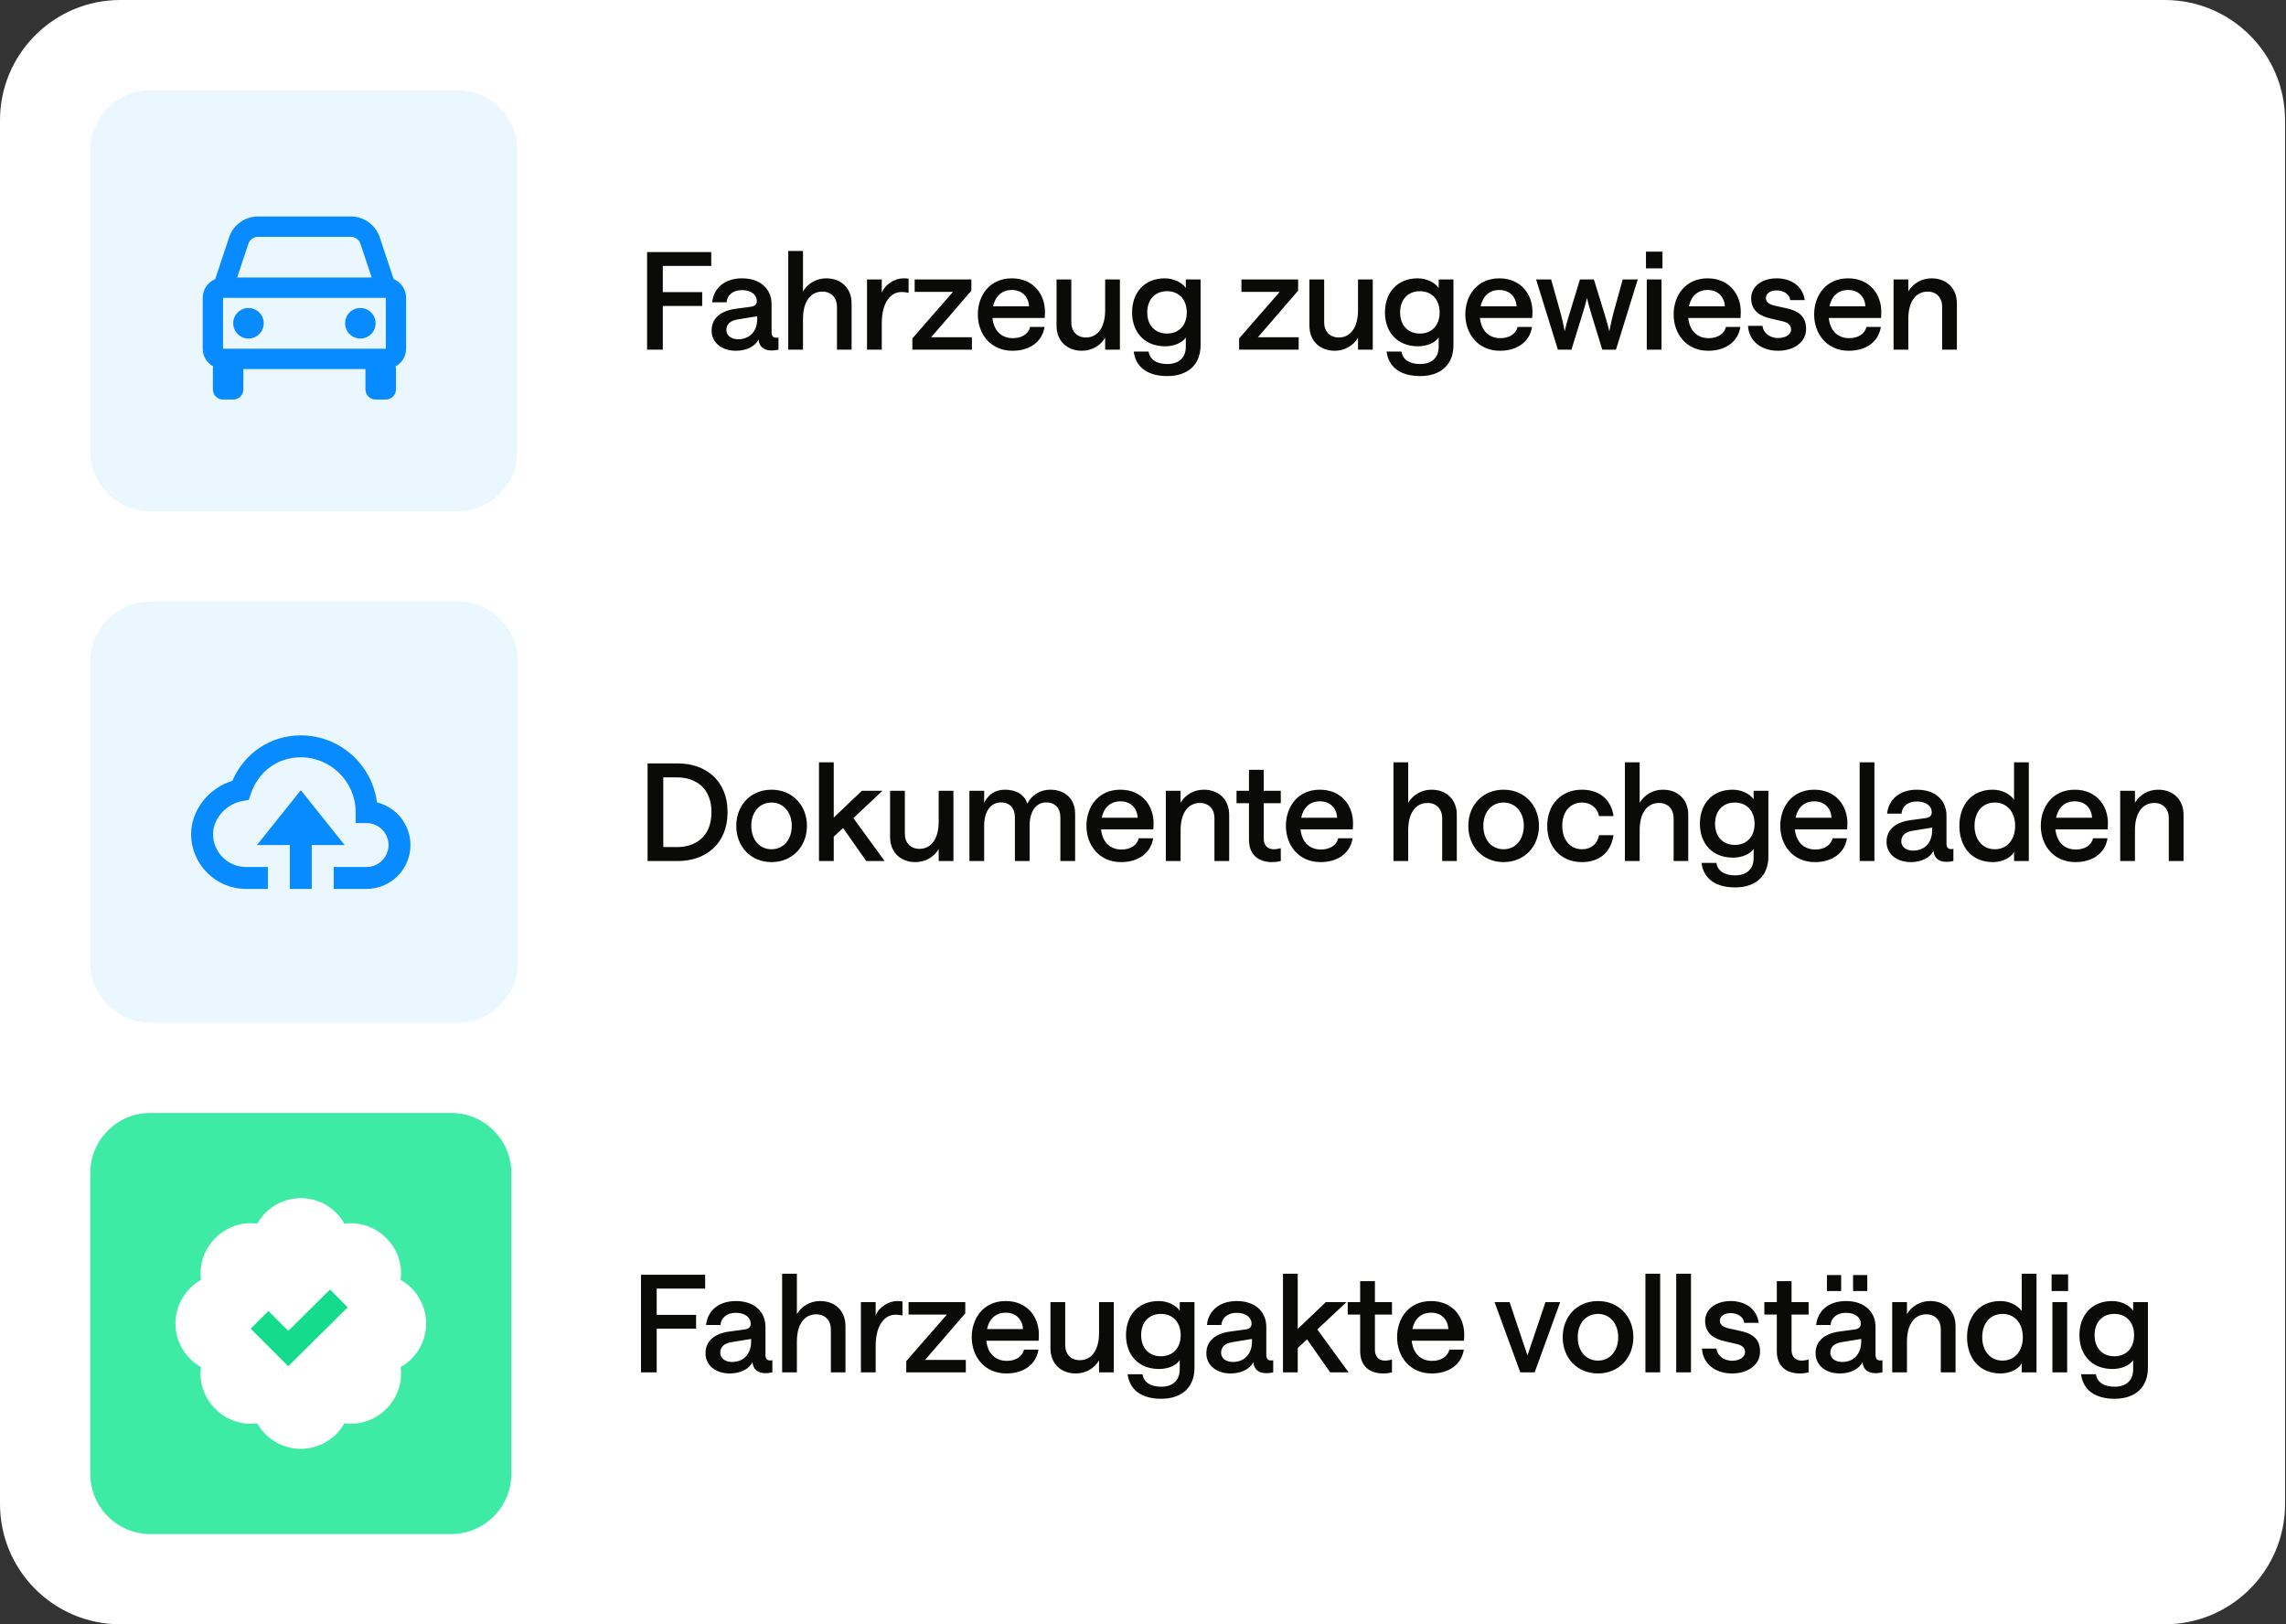
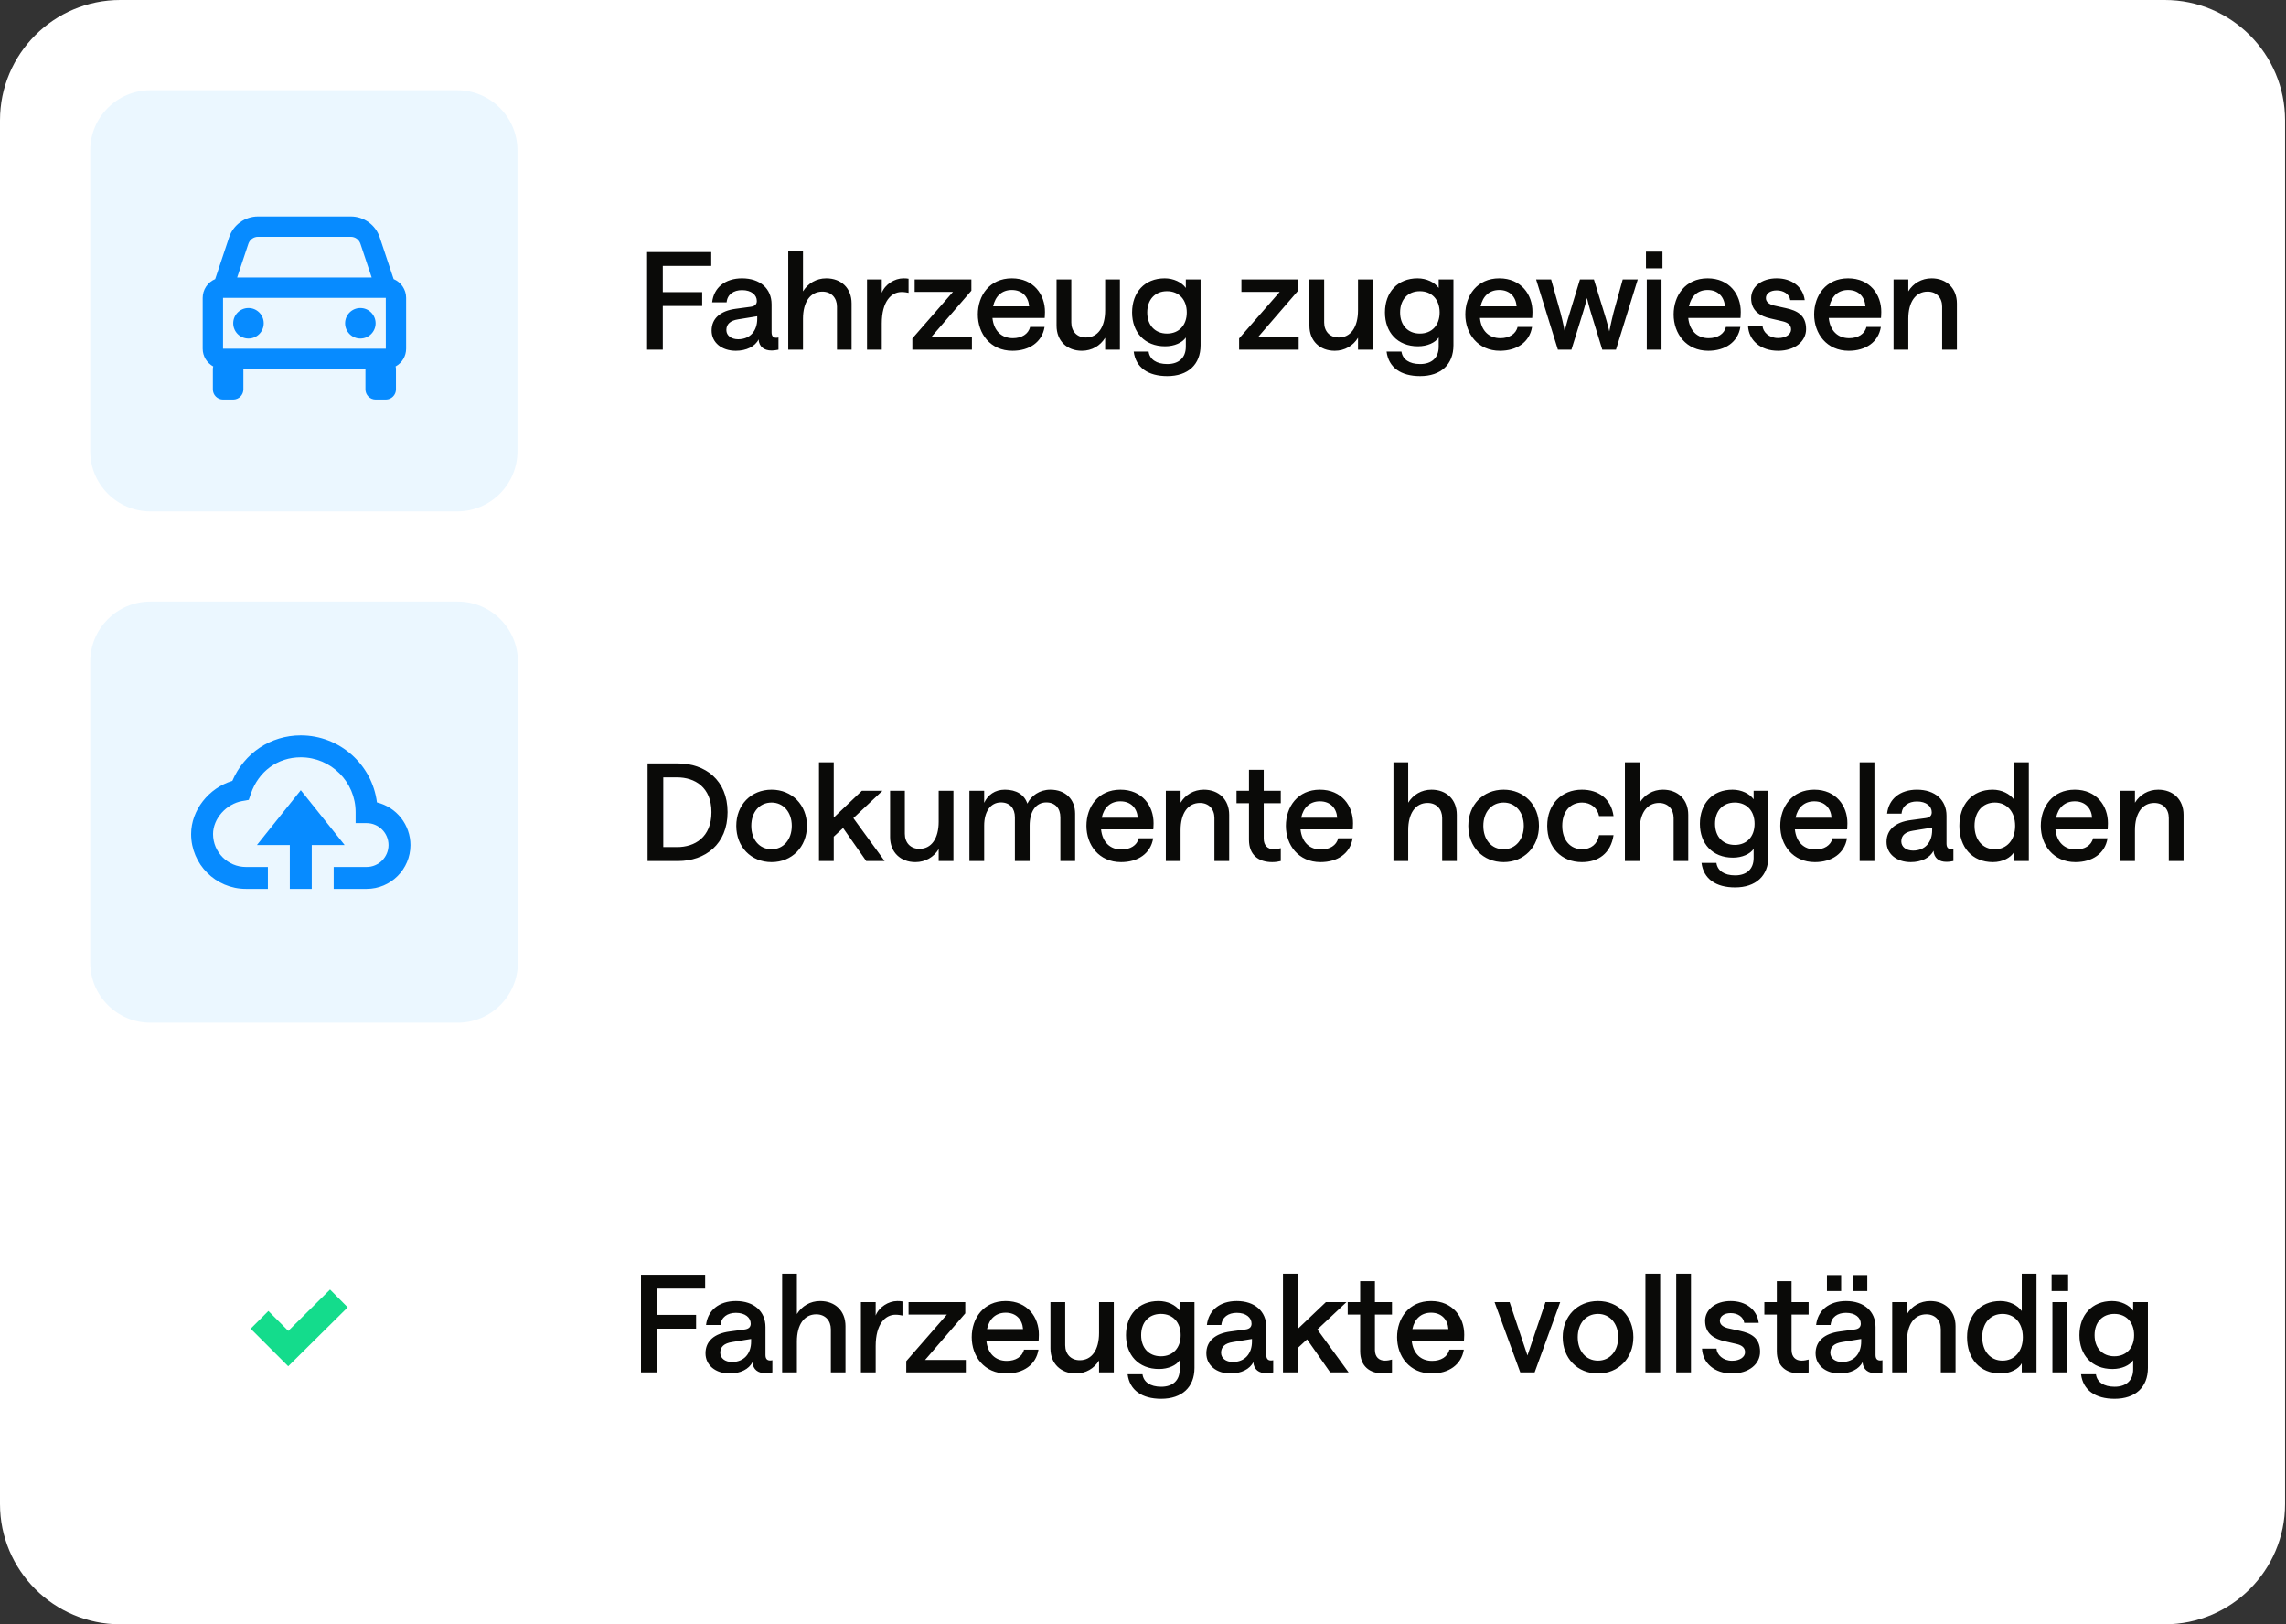
<svg xmlns="http://www.w3.org/2000/svg" width="304" height="216" viewBox="0 0 304 216" fill="none">
  <rect x="0" y="0" width="304" height="216" fill="#333333" stroke="none" />
  <path d="M0 16C0 7.163 7.163 0 16 0H287.875C296.712 0 303.875 7.163 303.875 16V200C303.875 208.837 296.712 216 287.875 216H16C7.163 216 0 208.837 0 200V16Z" fill="white" />
  <path d="M12 20C12 15.582 15.582 12 20 12H60.812C65.23 12 68.812 15.582 68.812 20V60C68.812 64.418 65.23 68 60.812 68H20C15.582 68 12 64.418 12 60V20Z" fill="#EBF7FF" />
  <path d="M52.347 37.113L50.497 31.56C50.228 30.752 49.712 30.049 49.021 29.551C48.33 29.052 47.5 28.785 46.648 28.786H34.315C33.463 28.785 32.633 29.052 31.942 29.551C31.251 30.049 30.735 30.752 30.467 31.56L28.616 37.113C28.125 37.319 27.705 37.666 27.409 38.109C27.114 38.553 26.956 39.074 26.955 39.607V46.37C26.955 47.389 27.527 48.267 28.36 48.728C28.343 48.817 28.308 48.898 28.308 48.992V51.781C28.308 52.14 28.45 52.484 28.704 52.737C28.958 52.991 29.302 53.133 29.66 53.133H31.013C31.372 53.133 31.716 52.991 31.97 52.737C32.223 52.484 32.366 52.14 32.366 51.781V49.075H48.598V51.781C48.598 52.14 48.74 52.484 48.994 52.737C49.247 52.991 49.592 53.133 49.95 53.133H51.303C51.662 53.133 52.006 52.991 52.259 52.737C52.513 52.484 52.656 52.14 52.656 51.781V48.992C52.656 48.898 52.62 48.816 52.603 48.728C53.027 48.497 53.381 48.156 53.628 47.741C53.875 47.327 54.007 46.853 54.008 46.37V39.607C54.008 38.486 53.321 37.523 52.347 37.113ZM29.66 46.37V39.607H51.303L51.306 46.37H29.66ZM34.315 31.491H46.647C47.23 31.491 47.747 31.862 47.931 32.416L49.427 36.902H31.537L33.031 32.416C33.121 32.147 33.293 31.912 33.524 31.746C33.754 31.58 34.031 31.491 34.315 31.491Z" fill="#078BFF" />
  <path d="M33.042 45.017C34.163 45.017 35.071 44.109 35.071 42.989C35.071 41.868 34.163 40.96 33.042 40.96C31.922 40.96 31.013 41.868 31.013 42.989C31.013 44.109 31.922 45.017 33.042 45.017Z" fill="#078BFF" />
  <path d="M47.921 45.017C49.042 45.017 49.95 44.109 49.95 42.989C49.95 41.868 49.042 40.96 47.921 40.96C46.801 40.96 45.892 41.868 45.892 42.989C45.892 44.109 46.801 45.017 47.921 45.017Z" fill="#078BFF" />
  <path d="M86.053 46.5V33.522H94.585V35.358H88.141V38.85H93.379V40.686H88.141V46.5H86.053ZM97.855 46.644C95.965 46.644 94.633 45.546 94.633 43.962C94.633 42.342 95.803 41.334 97.837 41.064L99.835 40.794C100.375 40.722 100.645 40.47 100.645 40.02C100.645 39.21 99.907 38.58 98.683 38.58C97.549 38.58 96.721 39.156 96.631 40.2H94.705C94.921 38.256 96.415 37.014 98.683 37.014C101.077 37.014 102.607 38.382 102.607 40.47V44.178C102.607 44.718 102.841 44.916 103.237 44.916C103.345 44.916 103.453 44.898 103.525 44.88V46.5C103.327 46.536 102.985 46.608 102.607 46.608C101.635 46.608 100.951 46.14 100.879 45.132C100.429 46.068 99.259 46.644 97.855 46.644ZM98.161 45.114C99.763 45.114 100.699 43.998 100.699 42.396V42.054L98.161 42.468C97.117 42.63 96.595 43.098 96.595 43.89C96.595 44.61 97.225 45.114 98.161 45.114ZM104.823 46.5V33.378H106.785V38.742C107.451 37.68 108.549 37.014 109.881 37.014C111.879 37.014 113.247 38.328 113.247 40.344V46.5H111.303V40.776C111.303 39.606 110.547 38.778 109.359 38.778C107.757 38.778 106.785 40.146 106.785 42.396V46.5H104.823ZM120.825 38.94C120.573 38.886 120.267 38.832 119.889 38.832C118.521 38.832 117.261 40.092 117.261 43.008V46.5H115.299V37.158H117.261V38.94C117.693 37.824 118.953 37.014 120.141 37.014C120.465 37.014 120.645 37.032 120.825 37.068V38.94ZM121.329 46.5V45.006L126.729 38.814H121.635V37.158H129.177V38.652L123.831 44.844H129.249V46.5H121.329ZM131.979 42.288C132.159 43.998 133.185 44.97 134.697 44.97C135.849 44.97 136.767 44.43 136.983 43.476H138.909C138.585 45.51 136.875 46.644 134.643 46.644C131.691 46.644 130.035 44.358 130.035 41.82C130.035 39.3 131.601 37.014 134.553 37.014C137.451 37.014 138.981 39.174 138.963 41.496C138.963 41.856 138.927 42.288 138.927 42.288H131.979ZM134.553 38.562C133.239 38.562 132.357 39.372 132.069 40.74H136.857C136.767 39.48 135.957 38.562 134.553 38.562ZM148.928 37.158V46.5H146.966V44.916C146.318 45.978 145.202 46.644 143.87 46.644C141.89 46.644 140.504 45.33 140.504 43.314V37.158H142.466V42.882C142.466 44.052 143.204 44.88 144.41 44.88C145.994 44.88 146.966 43.512 146.966 41.262V37.158H148.928ZM155.229 50.01C152.673 50.01 151.035 48.876 150.765 46.752H152.745C152.889 47.778 153.771 48.408 155.229 48.408C156.777 48.408 157.695 47.562 157.695 46.104V44.88C157.245 45.564 156.183 46.05 154.941 46.05C152.205 46.05 150.549 44.178 150.549 41.55C150.549 38.886 152.205 37.014 154.887 37.014C156.075 37.014 157.155 37.536 157.695 38.292V37.158H159.657V45.906C159.657 48.48 157.983 50.01 155.229 50.01ZM155.193 44.358C156.795 44.358 157.821 43.242 157.821 41.55C157.821 39.858 156.795 38.724 155.193 38.724C153.591 38.724 152.565 39.84 152.565 41.55C152.565 43.242 153.591 44.358 155.193 44.358ZM164.782 46.5V45.006L170.182 38.814H165.088V37.158H172.63V38.652L167.284 44.844H172.702V46.5H164.782ZM182.555 37.158V46.5H180.593V44.916C179.945 45.978 178.829 46.644 177.497 46.644C175.517 46.644 174.131 45.33 174.131 43.314V37.158H176.093V42.882C176.093 44.052 176.831 44.88 178.037 44.88C179.621 44.88 180.593 43.512 180.593 41.262V37.158H182.555ZM188.856 50.01C186.3 50.01 184.662 48.876 184.392 46.752H186.372C186.516 47.778 187.398 48.408 188.856 48.408C190.404 48.408 191.322 47.562 191.322 46.104V44.88C190.872 45.564 189.81 46.05 188.568 46.05C185.832 46.05 184.176 44.178 184.176 41.55C184.176 38.886 185.832 37.014 188.514 37.014C189.702 37.014 190.782 37.536 191.322 38.292V37.158H193.284V45.906C193.284 48.48 191.61 50.01 188.856 50.01ZM188.82 44.358C190.422 44.358 191.448 43.242 191.448 41.55C191.448 39.858 190.422 38.724 188.82 38.724C187.218 38.724 186.192 39.84 186.192 41.55C186.192 43.242 187.218 44.358 188.82 44.358ZM196.807 42.288C196.987 43.998 198.013 44.97 199.525 44.97C200.677 44.97 201.595 44.43 201.811 43.476H203.737C203.413 45.51 201.703 46.644 199.471 46.644C196.519 46.644 194.863 44.358 194.863 41.82C194.863 39.3 196.429 37.014 199.381 37.014C202.279 37.014 203.809 39.174 203.791 41.496C203.791 41.856 203.755 42.288 203.755 42.288H196.807ZM199.381 38.562C198.067 38.562 197.185 39.372 196.897 40.74H201.685C201.595 39.48 200.785 38.562 199.381 38.562ZM207.174 46.5L204.276 37.158H206.274L207.516 41.568C207.894 42.99 208.074 44.052 208.074 44.052C208.074 44.052 208.308 43.008 208.758 41.586L210.108 37.158H211.962L213.33 41.604C213.78 43.026 214.014 44.07 214.014 44.07C214.014 44.07 214.212 43.008 214.572 41.568L215.796 37.158H217.794L214.896 46.5H213.078L211.728 42.108C211.278 40.686 211.044 39.624 211.044 39.624C211.044 39.624 210.792 40.686 210.342 42.09L208.974 46.5H207.174ZM218.993 46.5V37.158H220.955V46.5H218.993ZM218.885 35.682V33.468H221.081V35.682H218.885ZM224.51 42.288C224.69 43.998 225.716 44.97 227.228 44.97C228.38 44.97 229.298 44.43 229.514 43.476H231.44C231.116 45.51 229.406 46.644 227.174 46.644C224.222 46.644 222.566 44.358 222.566 41.82C222.566 39.3 224.132 37.014 227.084 37.014C229.982 37.014 231.512 39.174 231.494 41.496C231.494 41.856 231.458 42.288 231.458 42.288H224.51ZM227.084 38.562C225.77 38.562 224.888 39.372 224.6 40.74H229.388C229.298 39.48 228.488 38.562 227.084 38.562ZM236.455 46.644C234.115 46.644 232.549 45.258 232.459 43.332H234.385C234.439 44.142 235.231 44.952 236.455 44.952C237.481 44.952 238.183 44.466 238.183 43.818C238.183 43.188 237.733 42.882 237.031 42.72L235.483 42.36C234.115 42.054 232.873 41.388 232.873 39.642C232.873 38.184 234.205 37.014 236.275 37.014C238.255 37.014 239.767 38.112 240.001 39.912H238.075C237.967 39.084 237.157 38.616 236.275 38.616C235.429 38.616 234.835 39.012 234.835 39.642C234.835 40.146 235.267 40.47 235.933 40.632L237.481 40.974C238.975 41.298 240.181 41.892 240.181 43.764C240.181 45.384 238.705 46.644 236.455 46.644ZM243.196 42.288C243.376 43.998 244.402 44.97 245.914 44.97C247.066 44.97 247.984 44.43 248.2 43.476H250.126C249.802 45.51 248.092 46.644 245.86 46.644C242.908 46.644 241.252 44.358 241.252 41.82C241.252 39.3 242.818 37.014 245.77 37.014C248.668 37.014 250.198 39.174 250.18 41.496C250.18 41.856 250.144 42.288 250.144 42.288H243.196ZM245.77 38.562C244.456 38.562 243.574 39.372 243.286 40.74H248.074C247.984 39.48 247.174 38.562 245.77 38.562ZM251.811 46.5V37.158H253.773V38.742C254.421 37.68 255.537 37.014 256.869 37.014C258.849 37.014 260.235 38.328 260.235 40.344V46.5H258.273V40.776C258.273 39.606 257.535 38.778 256.347 38.778C254.745 38.778 253.773 40.146 253.773 42.396V46.5H251.811Z" fill="#0A0A08" />
  <path d="M12 88C12 83.582 15.582 80 20 80H60.875C65.293 80 68.875 83.582 68.875 88V128C68.875 132.418 65.293 136 60.875 136H20C15.582 136 12 132.418 12 128V88Z" fill="#EBF7FF" />
  <path d="M41.458 118.208V112.375H45.833L40 105.083L34.166 112.375H38.541V118.208H41.458Z" fill="#078BFF" />
  <path d="M32.708 118.208H35.625V115.292H32.708C30.296 115.292 28.333 113.329 28.333 110.917C28.333 108.869 30.082 106.897 32.231 106.52L33.079 106.371L33.359 105.557C34.384 102.566 36.93 100.708 40 100.708C44.02 100.708 47.291 103.979 47.291 108V109.458H48.75C50.358 109.458 51.666 110.766 51.666 112.375C51.666 113.983 50.358 115.292 48.75 115.292H44.375V118.208H48.75C51.967 118.208 54.583 115.592 54.583 112.375C54.581 111.068 54.141 109.799 53.333 108.771C52.525 107.743 51.396 107.016 50.127 106.705C49.489 101.685 45.191 97.791 40 97.791C35.981 97.791 32.489 100.141 30.895 103.844C27.763 104.78 25.416 107.737 25.416 110.917C25.416 114.937 28.688 118.208 32.708 118.208Z" fill="#078BFF" />
  <path d="M86.117 114.5V101.522H90.167C93.767 101.522 96.755 103.736 96.755 108.002C96.755 112.286 93.767 114.5 90.167 114.5H86.117ZM90.041 112.646C92.381 112.646 94.613 111.35 94.613 108.002C94.613 104.672 92.381 103.376 90.041 103.376H88.205V112.646H90.041ZM102.611 114.644C99.857 114.644 97.913 112.61 97.913 109.82C97.913 107.048 99.857 105.014 102.611 105.014C105.311 105.014 107.309 107.03 107.309 109.82C107.309 112.628 105.311 114.644 102.611 114.644ZM102.611 112.934C104.195 112.934 105.293 111.638 105.293 109.82C105.293 108.002 104.177 106.724 102.611 106.724C100.973 106.724 99.911 108.02 99.911 109.82C99.911 111.638 100.973 112.934 102.611 112.934ZM108.912 114.5V101.378H110.874V108.722L114.618 105.158H117.354L113.484 108.794L117.642 114.5H115.194L112.116 110.108L110.874 111.26V114.5H108.912ZM126.791 105.158V114.5H124.829V112.916C124.181 113.978 123.065 114.644 121.733 114.644C119.753 114.644 118.367 113.33 118.367 111.314V105.158H120.329V110.882C120.329 112.052 121.067 112.88 122.273 112.88C123.857 112.88 124.829 111.512 124.829 109.262V105.158H126.791ZM128.916 114.5V105.158H130.878V106.76C131.364 105.716 132.3 105.014 133.632 105.014C135.144 105.014 136.224 105.662 136.62 106.868C137.124 105.824 138.24 105.014 139.68 105.014C141.678 105.014 142.974 106.292 142.974 108.2V114.5H141.012V108.686C141.012 107.498 140.328 106.706 139.14 106.706C137.718 106.706 136.926 107.966 136.926 109.784V114.5H134.964V108.686C134.964 107.498 134.298 106.706 133.11 106.706C131.688 106.706 130.878 107.984 130.878 109.784V114.5H128.916ZM146.422 110.288C146.602 111.998 147.628 112.97 149.14 112.97C150.292 112.97 151.21 112.43 151.426 111.476H153.352C153.027 113.51 151.318 114.644 149.086 114.644C146.134 114.644 144.478 112.358 144.478 109.82C144.478 107.3 146.044 105.014 148.996 105.014C151.894 105.014 153.424 107.174 153.406 109.496C153.406 109.856 153.37 110.288 153.37 110.288H146.422ZM148.996 106.562C147.682 106.562 146.8 107.372 146.512 108.74H151.3C151.21 107.48 150.4 106.562 148.996 106.562ZM155.037 114.5V105.158H156.999V106.742C157.647 105.68 158.763 105.014 160.095 105.014C162.075 105.014 163.461 106.328 163.461 108.344V114.5H161.499V108.776C161.499 107.606 160.761 106.778 159.573 106.778C157.971 106.778 156.999 108.146 156.999 110.396V114.5H155.037ZM169.189 114.644C167.353 114.644 166.093 113.69 166.093 111.674V106.814H164.437V105.158H166.093V102.368H168.055V105.158H170.323V106.814H168.055V111.512C168.055 112.448 168.595 112.934 169.387 112.934C169.747 112.934 170.071 112.862 170.323 112.79V114.5C170.053 114.572 169.639 114.644 169.189 114.644ZM172.947 110.288C173.127 111.998 174.153 112.97 175.665 112.97C176.817 112.97 177.735 112.43 177.951 111.476H179.877C179.553 113.51 177.843 114.644 175.611 114.644C172.659 114.644 171.003 112.358 171.003 109.82C171.003 107.3 172.569 105.014 175.521 105.014C178.419 105.014 179.949 107.174 179.931 109.496C179.931 109.856 179.895 110.288 179.895 110.288H172.947ZM175.521 106.562C174.207 106.562 173.325 107.372 173.037 108.74H177.825C177.735 107.48 176.925 106.562 175.521 106.562ZM185.306 114.5V101.378H187.268V106.742C187.934 105.68 189.032 105.014 190.364 105.014C192.362 105.014 193.73 106.328 193.73 108.344V114.5H191.786V108.776C191.786 107.606 191.03 106.778 189.842 106.778C188.24 106.778 187.268 108.146 187.268 110.396V114.5H185.306ZM199.959 114.644C197.205 114.644 195.261 112.61 195.261 109.82C195.261 107.048 197.205 105.014 199.959 105.014C202.659 105.014 204.657 107.03 204.657 109.82C204.657 112.628 202.659 114.644 199.959 114.644ZM199.959 112.934C201.543 112.934 202.641 111.638 202.641 109.82C202.641 108.002 201.525 106.724 199.959 106.724C198.321 106.724 197.259 108.02 197.259 109.82C197.259 111.638 198.321 112.934 199.959 112.934ZM210.363 114.644C207.645 114.644 205.755 112.7 205.755 109.82C205.755 106.958 207.645 105.014 210.363 105.014C212.577 105.014 214.251 106.22 214.575 108.524H212.649C212.451 107.462 211.551 106.724 210.399 106.724C208.797 106.724 207.753 107.948 207.753 109.82C207.753 111.71 208.815 112.934 210.399 112.934C211.569 112.934 212.433 112.25 212.649 111.062H214.575C214.197 113.492 212.559 114.644 210.363 114.644ZM216.085 114.5V101.378H218.047V106.742C218.713 105.68 219.811 105.014 221.143 105.014C223.141 105.014 224.509 106.328 224.509 108.344V114.5H222.565V108.776C222.565 107.606 221.809 106.778 220.621 106.778C219.019 106.778 218.047 108.146 218.047 110.396V114.5H216.085ZM230.738 118.01C228.182 118.01 226.544 116.876 226.274 114.752H228.254C228.398 115.778 229.28 116.408 230.738 116.408C232.286 116.408 233.204 115.562 233.204 114.104V112.88C232.754 113.564 231.692 114.05 230.45 114.05C227.714 114.05 226.058 112.178 226.058 109.55C226.058 106.886 227.714 105.014 230.396 105.014C231.584 105.014 232.664 105.536 233.204 106.292V105.158H235.166V113.906C235.166 116.48 233.492 118.01 230.738 118.01ZM230.702 112.358C232.304 112.358 233.33 111.242 233.33 109.55C233.33 107.858 232.304 106.724 230.702 106.724C229.1 106.724 228.074 107.84 228.074 109.55C228.074 111.242 229.1 112.358 230.702 112.358ZM238.689 110.288C238.869 111.998 239.895 112.97 241.407 112.97C242.559 112.97 243.477 112.43 243.693 111.476H245.619C245.295 113.51 243.585 114.644 241.353 114.644C238.401 114.644 236.745 112.358 236.745 109.82C236.745 107.3 238.311 105.014 241.263 105.014C244.161 105.014 245.691 107.174 245.673 109.496C245.673 109.856 245.637 110.288 245.637 110.288H238.689ZM241.263 106.562C239.949 106.562 239.067 107.372 238.779 108.74H243.567C243.477 107.48 242.667 106.562 241.263 106.562ZM247.304 114.5V101.378H249.266V114.5H247.304ZM254.1 114.644C252.21 114.644 250.878 113.546 250.878 111.962C250.878 110.342 252.048 109.334 254.082 109.064L256.08 108.794C256.62 108.722 256.89 108.47 256.89 108.02C256.89 107.21 256.152 106.58 254.928 106.58C253.794 106.58 252.966 107.156 252.876 108.2H250.95C251.166 106.256 252.66 105.014 254.928 105.014C257.322 105.014 258.852 106.382 258.852 108.47V112.178C258.852 112.718 259.086 112.916 259.482 112.916C259.59 112.916 259.698 112.898 259.77 112.88V114.5C259.572 114.536 259.23 114.608 258.852 114.608C257.88 114.608 257.196 114.14 257.124 113.132C256.674 114.068 255.504 114.644 254.1 114.644ZM254.406 113.114C256.008 113.114 256.944 111.998 256.944 110.396V110.054L254.406 110.468C253.362 110.63 252.84 111.098 252.84 111.89C252.84 112.61 253.47 113.114 254.406 113.114ZM265.028 114.644C262.22 114.644 260.564 112.628 260.564 109.82C260.564 107.012 262.238 105.014 264.992 105.014C266.18 105.014 267.278 105.554 267.836 106.346V101.378H269.798V114.5H267.836V113.294C267.422 114.05 266.306 114.644 265.028 114.644ZM265.28 112.934C266.882 112.934 267.98 111.692 267.98 109.82C267.98 107.948 266.882 106.724 265.28 106.724C263.66 106.724 262.58 107.948 262.58 109.82C262.58 111.674 263.66 112.934 265.28 112.934ZM273.336 110.288C273.516 111.998 274.542 112.97 276.054 112.97C277.206 112.97 278.124 112.43 278.34 111.476H280.266C279.942 113.51 278.232 114.644 276 114.644C273.048 114.644 271.392 112.358 271.392 109.82C271.392 107.3 272.958 105.014 275.91 105.014C278.808 105.014 280.338 107.174 280.32 109.496C280.32 109.856 280.284 110.288 280.284 110.288H273.336ZM275.91 106.562C274.596 106.562 273.714 107.372 273.426 108.74H278.214C278.124 107.48 277.314 106.562 275.91 106.562ZM281.951 114.5V105.158H283.913V106.742C284.561 105.68 285.677 105.014 287.009 105.014C288.989 105.014 290.375 106.328 290.375 108.344V114.5H288.413V108.776C288.413 107.606 287.675 106.778 286.487 106.778C284.885 106.778 283.913 108.146 283.913 110.396V114.5H281.951Z" fill="#0A0A08" />
-   <path d="M12 156C12 151.582 15.582 148 20 148H60C64.418 148 68 151.582 68 156V196C68 200.418 64.418 204 60 204H20C15.582 204 12 200.418 12 196V156Z" fill="#3DEBA4" />
  <path d="M26.725 181.798C26.687 182.086 26.667 182.376 26.667 182.667C26.667 186.63 30.23 189.807 34.202 189.273C35.357 191.33 37.557 192.667 40 192.667C42.444 192.667 44.644 191.33 45.798 189.273C49.762 189.807 53.334 186.63 53.334 182.667C53.334 182.378 53.313 182.088 53.275 181.798C55.33 180.643 56.667 178.442 56.667 176C56.667 173.558 55.33 171.357 53.275 170.202C53.313 169.912 53.334 169.622 53.334 169.333C53.334 165.37 49.762 162.187 45.798 162.727C44.644 160.67 42.444 159.333 40 159.333C37.557 159.333 35.357 160.67 34.202 162.727C30.23 162.187 26.667 165.37 26.667 169.333C26.667 169.622 26.687 169.912 26.725 170.202C24.67 171.357 23.334 173.558 23.334 176C23.334 178.442 24.67 180.643 26.725 181.798Z" fill="white" />
  <path d="M46.237 173.85L43.89 171.483L38.339 176.982L36.178 174.822L33.822 177.178L38.328 181.685L46.237 173.85Z" fill="white" />
  <path d="M46.237 173.85L43.89 171.483L38.338 176.982L35.69 174.333L33.334 176.69L38.328 181.685L46.237 173.85Z" fill="#14DC8C" />
  <path d="M85.242 182.5V169.522H93.774V171.358H87.33V174.85H92.568V176.686H87.33V182.5H85.242ZM97.043 182.644C95.153 182.644 93.821 181.546 93.821 179.962C93.821 178.342 94.991 177.334 97.025 177.064L99.023 176.794C99.563 176.722 99.833 176.47 99.833 176.02C99.833 175.21 99.095 174.58 97.871 174.58C96.737 174.58 95.909 175.156 95.819 176.2H93.893C94.109 174.256 95.603 173.014 97.871 173.014C100.265 173.014 101.795 174.382 101.795 176.47V180.178C101.795 180.718 102.029 180.916 102.425 180.916C102.533 180.916 102.641 180.898 102.713 180.88V182.5C102.515 182.536 102.173 182.608 101.795 182.608C100.823 182.608 100.139 182.14 100.067 181.132C99.617 182.068 98.447 182.644 97.043 182.644ZM97.349 181.114C98.951 181.114 99.887 179.998 99.887 178.396V178.054L97.349 178.468C96.305 178.63 95.783 179.098 95.783 179.89C95.783 180.61 96.413 181.114 97.349 181.114ZM104.011 182.5V169.378H105.973V174.742C106.639 173.68 107.737 173.014 109.069 173.014C111.067 173.014 112.435 174.328 112.435 176.344V182.5H110.491V176.776C110.491 175.606 109.735 174.778 108.547 174.778C106.945 174.778 105.973 176.146 105.973 178.396V182.5H104.011ZM120.014 174.94C119.762 174.886 119.456 174.832 119.078 174.832C117.71 174.832 116.45 176.092 116.45 179.008V182.5H114.488V173.158H116.45V174.94C116.882 173.824 118.142 173.014 119.33 173.014C119.654 173.014 119.834 173.032 120.014 173.068V174.94ZM120.518 182.5V181.006L125.918 174.814H120.824V173.158H128.366V174.652L123.02 180.844H128.438V182.5H120.518ZM131.168 178.288C131.348 179.998 132.374 180.97 133.886 180.97C135.038 180.97 135.956 180.43 136.172 179.476H138.098C137.774 181.51 136.064 182.644 133.832 182.644C130.88 182.644 129.224 180.358 129.224 177.82C129.224 175.3 130.79 173.014 133.742 173.014C136.64 173.014 138.17 175.174 138.152 177.496C138.152 177.856 138.116 178.288 138.116 178.288H131.168ZM133.742 174.562C132.428 174.562 131.546 175.372 131.258 176.74H136.046C135.956 175.48 135.146 174.562 133.742 174.562ZM148.117 173.158V182.5H146.155V180.916C145.507 181.978 144.391 182.644 143.059 182.644C141.079 182.644 139.693 181.33 139.693 179.314V173.158H141.655V178.882C141.655 180.052 142.393 180.88 143.599 180.88C145.183 180.88 146.155 179.512 146.155 177.262V173.158H148.117ZM154.418 186.01C151.862 186.01 150.224 184.876 149.954 182.752H151.934C152.078 183.778 152.96 184.408 154.418 184.408C155.966 184.408 156.884 183.562 156.884 182.104V180.88C156.434 181.564 155.372 182.05 154.13 182.05C151.394 182.05 149.738 180.178 149.738 177.55C149.738 174.886 151.394 173.014 154.076 173.014C155.264 173.014 156.344 173.536 156.884 174.292V173.158H158.846V181.906C158.846 184.48 157.172 186.01 154.418 186.01ZM154.382 180.358C155.984 180.358 157.01 179.242 157.01 177.55C157.01 175.858 155.984 174.724 154.382 174.724C152.78 174.724 151.754 175.84 151.754 177.55C151.754 179.242 152.78 180.358 154.382 180.358ZM163.647 182.644C161.757 182.644 160.425 181.546 160.425 179.962C160.425 178.342 161.595 177.334 163.629 177.064L165.627 176.794C166.167 176.722 166.437 176.47 166.437 176.02C166.437 175.21 165.699 174.58 164.475 174.58C163.341 174.58 162.513 175.156 162.423 176.2H160.497C160.713 174.256 162.207 173.014 164.475 173.014C166.869 173.014 168.399 174.382 168.399 176.47V180.178C168.399 180.718 168.633 180.916 169.029 180.916C169.137 180.916 169.245 180.898 169.317 180.88V182.5C169.119 182.536 168.777 182.608 168.399 182.608C167.427 182.608 166.743 182.14 166.671 181.132C166.221 182.068 165.051 182.644 163.647 182.644ZM163.953 181.114C165.555 181.114 166.491 179.998 166.491 178.396V178.054L163.953 178.468C162.909 178.63 162.387 179.098 162.387 179.89C162.387 180.61 163.017 181.114 163.953 181.114ZM170.615 182.5V169.378H172.577V176.722L176.321 173.158H179.057L175.187 176.794L179.345 182.5H176.897L173.819 178.108L172.577 179.26V182.5H170.615ZM183.976 182.644C182.14 182.644 180.88 181.69 180.88 179.674V174.814H179.224V173.158H180.88V170.368H182.842V173.158H185.11V174.814H182.842V179.512C182.842 180.448 183.382 180.934 184.174 180.934C184.534 180.934 184.858 180.862 185.11 180.79V182.5C184.84 182.572 184.426 182.644 183.976 182.644ZM187.734 178.288C187.914 179.998 188.94 180.97 190.452 180.97C191.604 180.97 192.522 180.43 192.738 179.476H194.664C194.34 181.51 192.63 182.644 190.398 182.644C187.446 182.644 185.79 180.358 185.79 177.82C185.79 175.3 187.356 173.014 190.308 173.014C193.206 173.014 194.736 175.174 194.718 177.496C194.718 177.856 194.682 178.288 194.682 178.288H187.734ZM190.308 174.562C188.994 174.562 188.112 175.372 187.824 176.74H192.612C192.522 175.48 191.712 174.562 190.308 174.562ZM202.173 182.5L198.753 173.158H200.751L203.127 180.25L205.521 173.158H207.483L204.081 182.5H202.173ZM212.513 182.644C209.759 182.644 207.815 180.61 207.815 177.82C207.815 175.048 209.759 173.014 212.513 173.014C215.213 173.014 217.211 175.03 217.211 177.82C217.211 180.628 215.213 182.644 212.513 182.644ZM212.513 180.934C214.097 180.934 215.195 179.638 215.195 177.82C215.195 176.002 214.079 174.724 212.513 174.724C210.875 174.724 209.813 176.02 209.813 177.82C209.813 179.638 210.875 180.934 212.513 180.934ZM218.814 182.5V169.378H220.776V182.5H218.814ZM222.91 182.5V169.378H224.872V182.5H222.91ZM230.335 182.644C227.995 182.644 226.429 181.258 226.339 179.332H228.265C228.319 180.142 229.111 180.952 230.335 180.952C231.361 180.952 232.063 180.466 232.063 179.818C232.063 179.188 231.613 178.882 230.911 178.72L229.363 178.36C227.995 178.054 226.753 177.388 226.753 175.642C226.753 174.184 228.085 173.014 230.155 173.014C232.135 173.014 233.647 174.112 233.881 175.912H231.955C231.847 175.084 231.037 174.616 230.155 174.616C229.309 174.616 228.715 175.012 228.715 175.642C228.715 176.146 229.147 176.47 229.813 176.632L231.361 176.974C232.855 177.298 234.061 177.892 234.061 179.764C234.061 181.384 232.585 182.644 230.335 182.644ZM239.382 182.644C237.546 182.644 236.286 181.69 236.286 179.674V174.814H234.63V173.158H236.286V170.368H238.248V173.158H240.516V174.814H238.248V179.512C238.248 180.448 238.788 180.934 239.58 180.934C239.94 180.934 240.264 180.862 240.516 180.79V182.5C240.246 182.572 239.832 182.644 239.382 182.644ZM244.664 182.644C242.774 182.644 241.442 181.546 241.442 179.962C241.442 178.342 242.612 177.334 244.646 177.064L246.644 176.794C247.184 176.722 247.454 176.47 247.454 176.02C247.454 175.21 246.716 174.58 245.492 174.58C244.358 174.58 243.53 175.156 243.44 176.2H241.514C241.73 174.256 243.224 173.014 245.492 173.014C247.886 173.014 249.416 174.382 249.416 176.47V180.178C249.416 180.718 249.65 180.916 250.046 180.916C250.154 180.916 250.262 180.898 250.334 180.88V182.5C250.136 182.536 249.794 182.608 249.416 182.608C248.444 182.608 247.76 182.14 247.688 181.132C247.238 182.068 246.068 182.644 244.664 182.644ZM244.97 181.114C246.572 181.114 247.508 179.998 247.508 178.396V178.054L244.97 178.468C243.926 178.63 243.404 179.098 243.404 179.89C243.404 180.61 244.034 181.114 244.97 181.114ZM242.954 171.682V169.558H244.844V171.682H242.954ZM246.428 171.682V169.558H248.318V171.682H246.428ZM251.632 182.5V173.158H253.594V174.742C254.242 173.68 255.358 173.014 256.69 173.014C258.67 173.014 260.056 174.328 260.056 176.344V182.5H258.094V176.776C258.094 175.606 257.356 174.778 256.168 174.778C254.566 174.778 253.594 176.146 253.594 178.396V182.5H251.632ZM266.051 182.644C263.243 182.644 261.587 180.628 261.587 177.82C261.587 175.012 263.261 173.014 266.015 173.014C267.203 173.014 268.301 173.554 268.859 174.346V169.378H270.821V182.5H268.859V181.294C268.445 182.05 267.329 182.644 266.051 182.644ZM266.303 180.934C267.905 180.934 269.003 179.692 269.003 177.82C269.003 175.948 267.905 174.724 266.303 174.724C264.683 174.724 263.603 175.948 263.603 177.82C263.603 179.674 264.683 180.934 266.303 180.934ZM272.937 182.5V173.158H274.899V182.5H272.937ZM272.829 171.682V169.468H275.025V171.682H272.829ZM281.209 186.01C278.653 186.01 277.015 184.876 276.745 182.752H278.725C278.869 183.778 279.751 184.408 281.209 184.408C282.757 184.408 283.675 183.562 283.675 182.104V180.88C283.225 181.564 282.163 182.05 280.921 182.05C278.185 182.05 276.529 180.178 276.529 177.55C276.529 174.886 278.185 173.014 280.867 173.014C282.055 173.014 283.135 173.536 283.675 174.292V173.158H285.637V181.906C285.637 184.48 283.963 186.01 281.209 186.01ZM281.173 180.358C282.775 180.358 283.801 179.242 283.801 177.55C283.801 175.858 282.775 174.724 281.173 174.724C279.571 174.724 278.545 175.84 278.545 177.55C278.545 179.242 279.571 180.358 281.173 180.358Z" fill="#0A0A08" />
</svg>